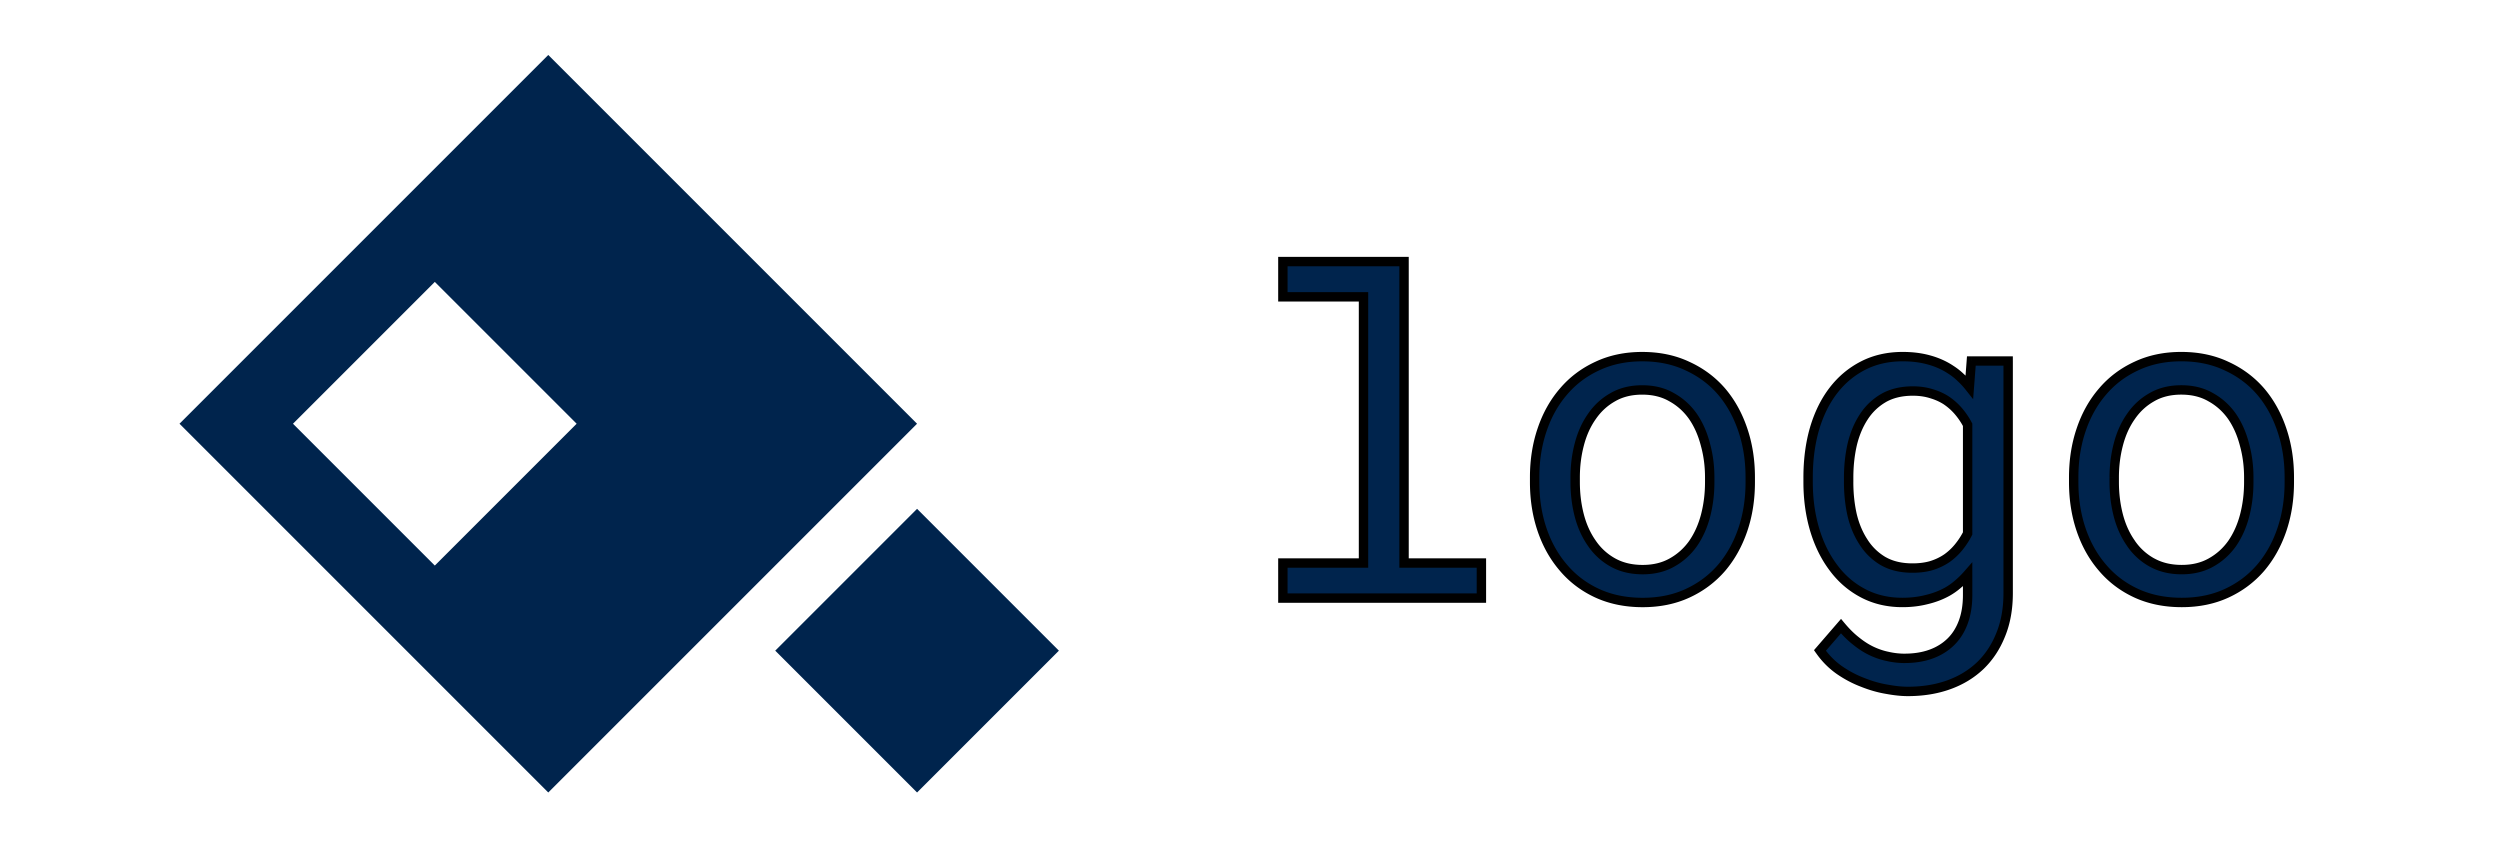
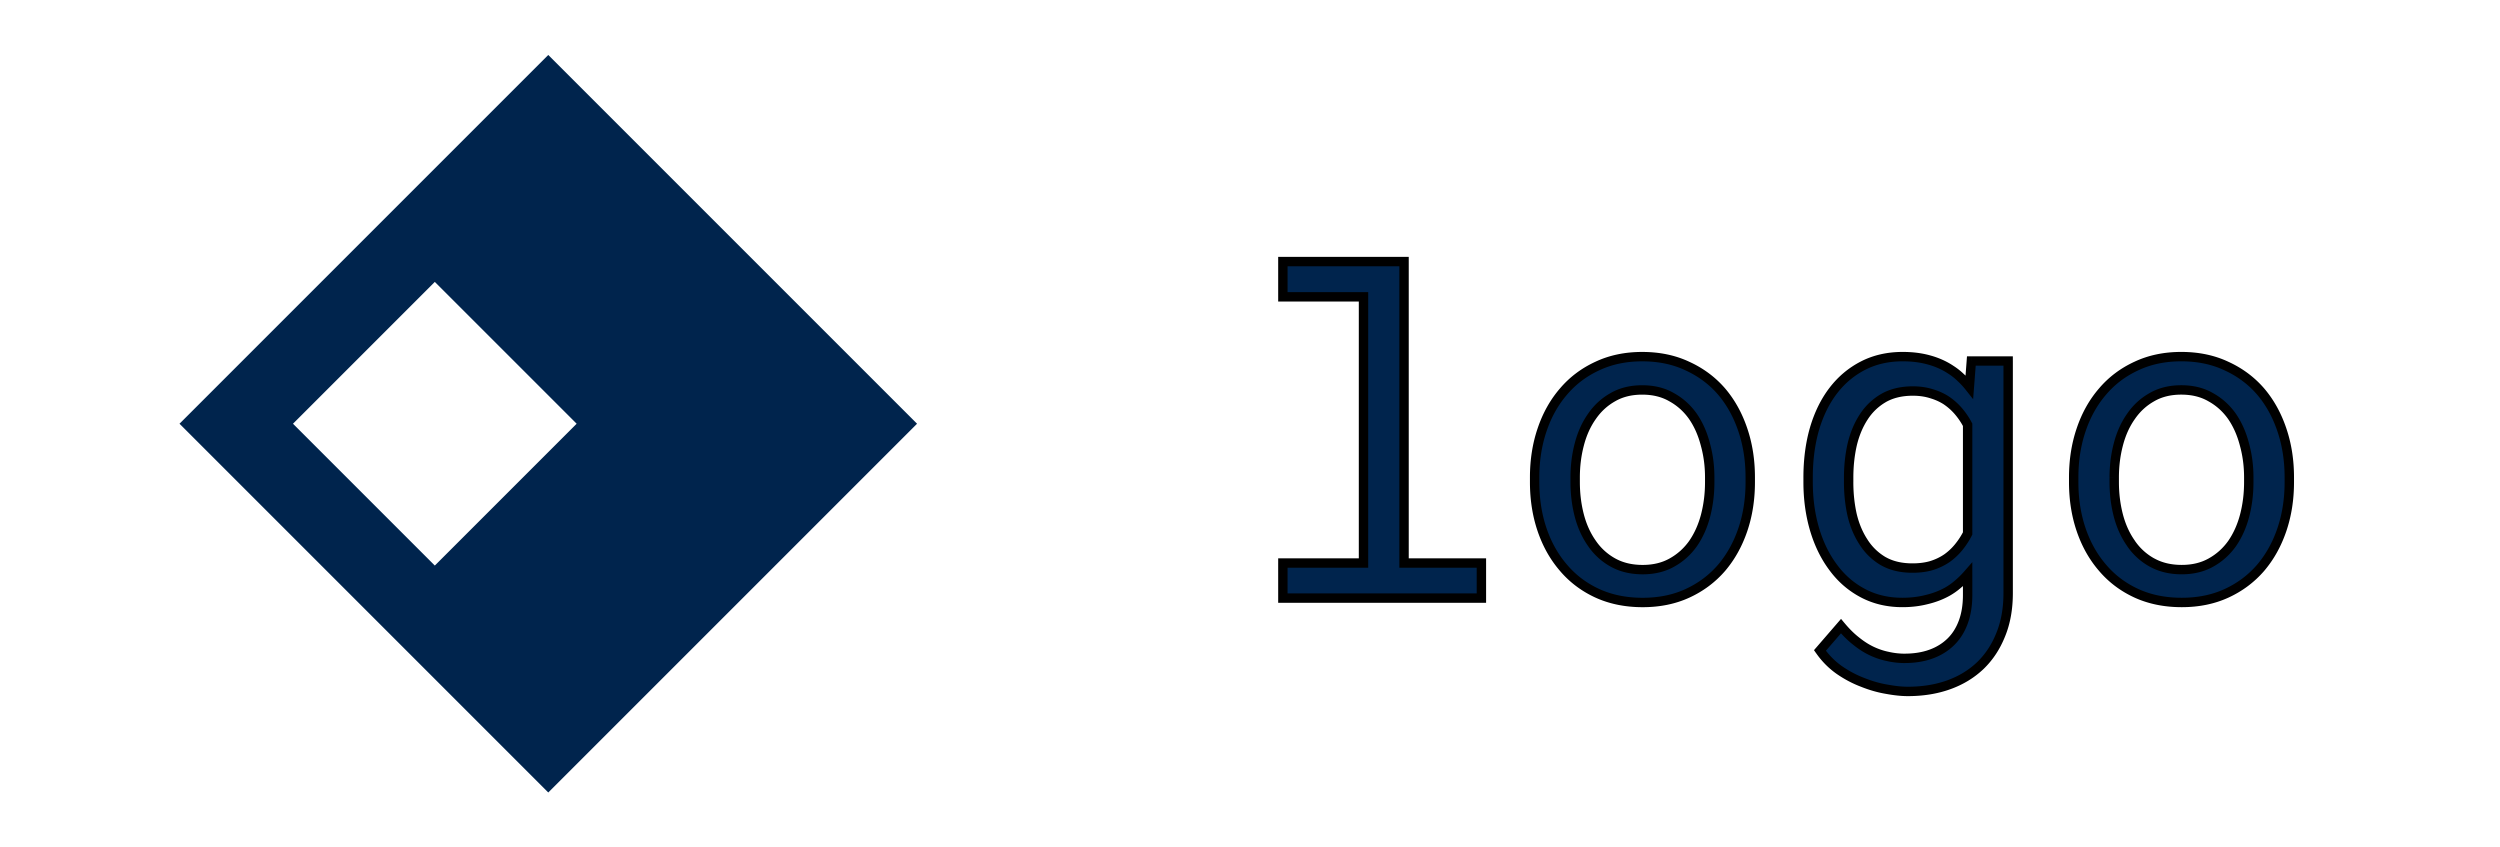
<svg xmlns="http://www.w3.org/2000/svg" width="767" height="260" fill="none">
-   <path d="m237.84 199.622 43.515-43.515 43.514 43.515-43.514 43.514-43.515-43.514Z" fill="#00244D" />
-   <path fill-rule="evenodd" clip-rule="evenodd" d="M168.211 16.861 55.072 129.998l113.139 113.137 113.138-113.137L168.211 16.861ZM133.4 86.485l-43.514 43.514 43.514 43.514 43.515-43.514L133.4 86.485Z" fill="#00244D" />
+   <path fill-rule="evenodd" clip-rule="evenodd" d="M168.211 16.861 55.072 129.998l113.139 113.137 113.138-113.137ZM133.4 86.485l-43.514 43.514 43.514 43.514 43.515-43.514L133.4 86.485Z" fill="#00244D" />
  <path d="M393.586 80.241h37.176v92.503h23.731V183.5h-60.907v-10.756h24.739v-81.68h-24.739V80.242Zm77.243 66.218c0-5.244.762-10.107 2.285-14.588 1.524-4.527 3.72-8.448 6.589-11.765 2.823-3.316 6.274-5.916 10.352-7.798 4.079-1.927 8.672-2.891 13.782-2.891 5.154 0 9.77.964 13.848 2.891 4.123 1.882 7.619 4.482 10.487 7.798 2.824 3.317 4.998 7.238 6.521 11.765 1.524 4.481 2.286 9.344 2.286 14.588v1.479c0 5.243-.762 10.106-2.286 14.588-1.523 4.481-3.697 8.38-6.521 11.697-2.868 3.316-6.341 5.916-10.42 7.798-4.078 1.882-8.672 2.824-13.781 2.824-5.154 0-9.792-.942-13.916-2.824-4.078-1.882-7.529-4.482-10.352-7.798-2.869-3.317-5.065-7.216-6.589-11.697-1.523-4.482-2.285-9.345-2.285-14.588v-1.479Zm12.437 1.479c0 3.585.425 7.013 1.277 10.285.851 3.227 2.151 6.073 3.899 8.538a18.762 18.762 0 0 0 6.454 5.848c2.599 1.435 5.624 2.152 9.075 2.152 3.406 0 6.387-.717 8.941-2.152 2.6-1.434 4.773-3.383 6.521-5.848 1.703-2.465 2.98-5.311 3.832-8.538.851-3.272 1.277-6.7 1.277-10.285v-1.479c0-3.541-.448-6.925-1.344-10.152-.852-3.271-2.129-6.139-3.832-8.604-1.748-2.465-3.922-4.415-6.521-5.849-2.555-1.479-5.557-2.219-9.008-2.219-3.451 0-6.454.74-9.009 2.219-2.554 1.434-4.683 3.384-6.386 5.849-1.748 2.465-3.048 5.333-3.899 8.604-.852 3.227-1.277 6.611-1.277 10.152v1.479Zm71.461-1.412c0-5.423.649-10.398 1.949-14.924 1.345-4.572 3.272-8.493 5.782-11.765 2.509-3.272 5.557-5.826 9.142-7.664 3.586-1.837 7.642-2.756 12.168-2.756 2.913 0 5.58.336 8 1.009 2.465.672 4.683 1.658 6.655 2.957a19.01 19.01 0 0 1 3.026 2.353 24.875 24.875 0 0 1 2.756 2.958l.605-7.932h11.294v71.192c0 4.795-.762 9.053-2.286 12.773-1.479 3.72-3.563 6.879-6.252 9.479-2.734 2.599-5.983 4.571-9.748 5.915-3.764 1.345-7.932 2.017-12.504 2.017-1.882 0-4.033-.224-6.453-.672-2.42-.403-4.863-1.098-7.328-2.084-2.51-.941-4.93-2.219-7.26-3.832-2.286-1.613-4.258-3.608-5.916-5.983l6.453-7.462c1.524 1.837 3.093 3.384 4.706 4.638 1.614 1.3 3.25 2.331 4.908 3.093 1.658.762 3.316 1.3 4.974 1.613 1.659.359 3.317.538 4.975.538 2.958 0 5.625-.426 8-1.277 2.375-.852 4.415-2.107 6.118-3.765 1.658-1.613 2.935-3.63 3.831-6.05.897-2.42 1.345-5.199 1.345-8.336v-6.252a27.046 27.046 0 0 1-3.025 2.958 19.717 19.717 0 0 1-3.361 2.353c-1.883 1.03-3.967 1.815-6.252 2.353-2.286.582-4.751.874-7.395.874-4.437 0-8.448-.942-12.034-2.824-3.585-1.882-6.61-4.482-9.075-7.798-2.51-3.317-4.437-7.216-5.782-11.697-1.344-4.527-2.016-9.39-2.016-14.588v-1.412Zm12.436 1.412c0 3.54.359 6.901 1.076 10.083.762 3.182 1.95 5.984 3.563 8.404a17.774 17.774 0 0 0 6.05 5.781c2.465 1.389 5.423 2.084 8.874 2.084 2.151 0 4.078-.246 5.781-.739 1.748-.538 3.317-1.278 4.706-2.219a18.371 18.371 0 0 0 3.631-3.361 23.822 23.822 0 0 0 2.823-4.303v-33.344a22.763 22.763 0 0 0-2.823-4.168 18.551 18.551 0 0 0-3.698-3.294c-1.389-.896-2.935-1.591-4.639-2.084-1.703-.537-3.585-.806-5.646-.806-3.496 0-6.499.717-9.009 2.151a17.774 17.774 0 0 0-6.05 5.781c-1.613 2.465-2.801 5.311-3.563 8.538-.717 3.182-1.076 6.543-1.076 10.084v1.412Zm69.041-1.479c0-5.244.762-10.107 2.286-14.588 1.524-4.527 3.72-8.448 6.588-11.765 2.824-3.316 6.274-5.916 10.353-7.798 4.078-1.927 8.672-2.891 13.781-2.891 5.154 0 9.77.964 13.849 2.891 4.123 1.882 7.619 4.482 10.487 7.798 2.823 3.317 4.997 7.238 6.521 11.765 1.524 4.481 2.285 9.344 2.285 14.588v1.479c0 5.243-.761 10.106-2.285 14.588-1.524 4.481-3.698 8.38-6.521 11.697-2.868 3.316-6.342 5.916-10.42 7.798-4.078 1.882-8.672 2.824-13.781 2.824-5.154 0-9.793-.942-13.916-2.824-4.079-1.882-7.529-4.482-10.353-7.798-2.868-3.317-5.064-7.216-6.588-11.697-1.524-4.482-2.286-9.345-2.286-14.588v-1.479Zm12.437 1.479c0 3.585.426 7.013 1.277 10.285.852 3.227 2.152 6.073 3.899 8.538a18.78 18.78 0 0 0 6.454 5.848c2.6 1.435 5.625 2.152 9.076 2.152 3.406 0 6.386-.717 8.941-2.152 2.599-1.434 4.773-3.383 6.521-5.848 1.703-2.465 2.98-5.311 3.831-8.538.852-3.272 1.278-6.7 1.278-10.285v-1.479c0-3.541-.448-6.925-1.345-10.152-.851-3.271-2.129-6.139-3.832-8.604-1.748-2.465-3.921-4.415-6.521-5.849-2.554-1.479-5.557-2.219-9.008-2.219-3.451 0-6.454.74-9.008 2.219-2.555 1.434-4.683 3.384-6.387 5.849-1.747 2.465-3.047 5.333-3.899 8.604-.851 3.227-1.277 6.611-1.277 10.152v1.479Z" fill="#00244D" />
  <path d="M393.586 80.241v-1.44h-1.441v1.44h1.441Zm37.176 0h1.441v-1.44h-1.441v1.44Zm0 92.503h-1.441v1.441h1.441v-1.441Zm23.731 0h1.441v-1.441h-1.441v1.441Zm0 10.756v1.441h1.441V183.5h-1.441Zm-60.907 0h-1.441v1.441h1.441V183.5Zm0-10.756v-1.441h-1.441v1.441h1.441Zm24.739 0v1.441h1.441v-1.441h-1.441Zm0-81.68h1.441v-1.44h-1.441v1.44Zm-24.739 0h-1.441v1.442h1.441v-1.442Zm0-9.382h37.176V78.8h-37.176v2.882Zm35.735-1.44v92.502h2.882V80.241h-2.882Zm1.441 93.943h23.731v-2.882h-23.731v2.882Zm22.29-1.441V183.5h2.882v-10.756h-2.882Zm1.441 9.315h-60.907v2.882h60.907v-2.882Zm-59.466 1.441v-10.756h-2.882V183.5h2.882Zm-1.441-9.315h24.739v-2.882h-24.739v2.882Zm26.18-1.441v-81.68h-2.882v81.68h2.882Zm-1.441-83.12h-24.739v2.882h24.739v-2.882Zm-23.298 1.44V80.242h-2.882v10.823h2.882Zm78.087 40.807 1.365.463.001-.004-1.366-.459Zm6.589-11.765 1.09.943.007-.009-1.097-.934Zm10.352-7.798.604 1.308.012-.005-.616-1.303Zm27.63 0-.615 1.303.008.004.009.004.598-1.311Zm10.487 7.798 1.098-.934-.008-.009-1.09.943Zm6.521 11.765-1.365.459.001.004 1.364-.463Zm-6.521 42.352 1.09.943.008-.009-1.098-.934Zm-38.117 7.798-.604 1.308.006.003.598-1.311Zm-10.352-7.798 1.097-.934-.007-.009-1.09.943Zm-6.589-11.697-1.364.463 1.364-.463Zm11.429-4.303-1.395.363.001.005 1.394-.368Zm3.899 8.538 1.186-.819-.005-.008-.006-.007-1.175.834Zm6.454 5.848.696-1.261-.696 1.261Zm18.016 0-.696-1.261-.009.005.705 1.256Zm6.521-5.848 1.176.833.005-.007.005-.007-1.186-.819Zm3.832-8.538 1.393.368.001-.005-1.394-.363Zm-.067-21.916-1.395.363.003.012.003.011 1.389-.386Zm-3.832-8.604 1.185-.82-.005-.007-.005-.007-1.175.834Zm-6.521-5.849-.722 1.247.013.007.013.008.696-1.262Zm-18.017 0 .706 1.256.008-.004.008-.005-.722-1.247Zm-6.386 5.849 1.175.833.006-.007.005-.007-1.186-.819Zm-3.899 8.604 1.393.368.001-.005-1.394-.363Zm-12.273 10.152c0-5.103.741-9.807 2.209-14.125l-2.729-.927c-1.58 4.646-2.362 9.667-2.362 15.052h2.882Zm2.21-14.129c1.47-4.365 3.577-8.119 6.313-11.281l-2.18-1.886c-3.002 3.471-5.286 7.56-6.864 12.248l2.731.919Zm6.32-11.29c2.684-3.152 5.964-5.626 9.859-7.424l-1.208-2.617c-4.261 1.967-7.883 4.692-10.846 8.173l2.195 1.868Zm9.871-7.429c3.862-1.825 8.241-2.753 13.166-2.753v-2.882c-5.294 0-10.102.999-14.397 3.029l1.231 2.606Zm13.166-2.753c4.971 0 9.372.929 13.233 2.753l1.231-2.606c-4.297-2.03-9.128-3.029-14.464-3.029v2.882Zm13.25 2.761c3.941 1.799 7.267 4.275 9.995 7.43l2.18-1.886c-3.008-3.478-6.673-6.201-10.978-8.166l-1.197 2.622Zm9.988 7.421c2.694 3.164 4.782 6.921 6.253 11.29l2.731-.919c-1.577-4.684-3.836-8.77-6.789-12.239l-2.195 1.868Zm6.254 11.294c1.468 4.318 2.209 9.022 2.209 14.125h2.882c0-5.385-.783-10.406-2.362-15.052l-2.729.927Zm2.209 14.125v1.479h2.882v-1.479h-2.882Zm0 1.479c0 5.102-.741 9.807-2.209 14.124l2.729.927c1.579-4.646 2.362-9.667 2.362-15.051h-2.882Zm-2.209 14.124c-1.47 4.324-3.558 8.06-6.254 11.227l2.195 1.868c2.951-3.467 5.21-7.529 6.788-12.168l-2.729-.927Zm-6.247 11.218c-2.73 3.158-6.037 5.634-9.933 7.433l1.207 2.616c4.26-1.966 7.901-4.688 10.906-8.164l-2.18-1.885Zm-9.933 7.433c-3.865 1.783-8.249 2.69-13.178 2.69v2.883c5.289 0 10.093-.976 14.385-2.957l-1.207-2.616Zm-13.178 2.69c-4.976 0-9.406-.907-13.317-2.693l-1.197 2.622c4.335 1.979 9.182 2.954 14.514 2.954v-2.883Zm-13.312-2.69c-3.895-1.798-7.175-4.272-9.859-7.424l-2.195 1.868c2.963 3.481 6.585 6.205 10.846 8.172l1.208-2.616Zm-9.866-7.433c-2.738-3.165-4.845-6.898-6.314-11.218l-2.729.927c1.579 4.644 3.863 8.709 6.863 12.176l2.18-1.885Zm-6.314-11.218c-1.468-4.317-2.209-9.022-2.209-14.124h-2.882c0 5.384.782 10.405 2.362 15.051l2.729-.927Zm-2.209-14.124v-1.479h-2.882v1.479h2.882Zm9.555 0c0 3.7.439 7.251 1.323 10.648l2.789-.726c-.818-3.146-1.23-6.452-1.23-9.922h-2.882Zm1.324 10.653c.892 3.376 2.26 6.383 4.117 9.003l2.351-1.667c-1.638-2.31-2.869-4.994-3.681-8.072l-2.787.736Zm4.107 8.989a20.215 20.215 0 0 0 6.943 6.291l1.393-2.523a17.327 17.327 0 0 1-5.964-5.406l-2.372 1.638Zm6.943 6.291c2.845 1.57 6.118 2.331 9.772 2.331v-2.882c-3.247 0-6.025-.674-8.379-1.972l-1.393 2.523Zm9.772 2.331c3.613 0 6.844-.763 9.647-2.336l-1.411-2.513c-2.307 1.295-5.036 1.967-8.236 1.967v2.882Zm9.637-2.331c2.793-1.541 5.129-3.638 7.001-6.277l-2.351-1.667c-1.625 2.291-3.636 4.093-6.042 5.421l1.392 2.523Zm7.011-6.291c1.808-2.617 3.15-5.619 4.039-8.989l-2.786-.736c-.814 3.084-2.027 5.774-3.625 8.087l2.372 1.638Zm4.04-8.994c.885-3.397 1.324-6.948 1.324-10.648h-2.882c0 3.47-.412 6.776-1.231 9.922l2.789.726Zm1.324-10.648v-1.479h-2.882v1.479h2.882Zm0-1.479c0-3.664-.464-7.178-1.397-10.537l-2.777.771c.86 3.094 1.292 6.348 1.292 9.766h2.882Zm-1.391-10.514c-.888-3.415-2.23-6.441-4.041-9.062l-2.371 1.639c1.596 2.309 2.809 5.019 3.623 8.148l2.789-.725Zm-4.051-9.076c-1.871-2.639-4.207-4.736-7-6.277l-1.392 2.524c2.406 1.327 4.417 3.129 6.041 5.42l2.351-1.667Zm-6.974-6.262c-2.809-1.626-6.069-2.413-9.73-2.413v2.883c3.24 0 5.985.692 8.286 2.024l1.444-2.494Zm-9.73-2.413c-3.662 0-6.922.787-9.731 2.413l1.444 2.494c2.301-1.332 5.046-2.024 8.287-2.024v-2.883Zm-9.714 2.403c-2.75 1.544-5.042 3.645-6.867 6.286l2.372 1.639c1.581-2.289 3.547-4.087 5.906-5.412l-1.411-2.513Zm-6.857 6.272c-1.86 2.623-3.227 5.655-4.118 9.076l2.789.725c.813-3.122 2.045-5.827 3.68-8.134l-2.351-1.667Zm-4.117 9.071c-.885 3.354-1.324 6.861-1.324 10.519h2.882c0-3.424.411-6.684 1.229-9.784l-2.787-.735Zm-1.324 10.519v1.479h2.882v-1.479h-2.882Zm74.851-14.857-1.382-.407-.003.009 1.385.398Zm35.092-21.176-.386 1.388.007.002.379-1.39Zm6.655 2.957-.793 1.204.015.009.015.009.763-1.222Zm3.026 2.353-.994 1.044.012.011.012.012.97-1.067Zm2.756 2.958-1.13.895 2.286 2.888.281-3.673-1.437-.11Zm.605-7.932v-1.441h-1.335l-.102 1.331 1.437.11Zm11.294 0h1.441v-1.441h-1.441v1.441Zm-2.286 83.965-1.333-.547-.003.007-.003.007 1.339.533Zm-6.252 9.479.993 1.044.009-.008-1.002-1.036Zm-28.705 7.26.262-1.417-.013-.002-.012-.002-.237 1.421Zm-7.328-2.084.535-1.338-.014-.006-.015-.005-.506 1.349Zm-7.26-3.832-.831 1.177.01.008.821-1.185Zm-5.916-5.983-1.09-.943-.734.848.642.92 1.182-.825Zm6.453-7.462 1.11-.92-1.086-1.31-1.113 1.287 1.089.943Zm4.706 4.638.904-1.122-.009-.007-.01-.008-.885 1.137Zm9.882 4.706.305-1.408-.018-.004-.019-.004-.268 1.416Zm12.975-.739-.486-1.357.486 1.357Zm6.118-3.765-1.005-1.033-.001.001 1.006 1.032Zm5.176-20.638h1.441v-3.835l-2.526 2.886 1.085.949Zm-3.025 2.958-.923-1.107-.011.009-.012.01.946 1.088Zm-3.361 2.353.692 1.264.007-.005-.699-1.259Zm-6.252 2.353-.331-1.403-.012.003-.013.003.356 1.397Zm-28.504-9.748 1.156-.86-.007-.01-1.149.87Zm-5.782-11.697-1.381.41.001.004 1.38-.414Zm11.496-4.505-1.406.317.002.01.003.009 1.401-.336Zm3.563 8.404 1.209-.784-.005-.008-.005-.008-1.199.8Zm6.05 5.781-.724 1.246.008.005.009.004.707-1.255Zm14.655 1.345.401 1.384.012-.004.011-.003-.424-1.377Zm4.706-2.219.809 1.193.009-.006.009-.006-.827-1.181Zm6.454-7.664 1.281.659.16-.31v-.349h-1.441Zm0-33.344h1.441v-.358l-.167-.316-1.274.674Zm-6.521-7.462.808-1.193-.013-.009-.014-.009-.781 1.211Zm-4.639-2.084-.433 1.374.016.006.017.005.4-1.385Zm-14.655 1.345-.715-1.251-.009.005.724 1.246Zm-6.05 5.781 1.206.789.003-.005-1.209-.784Zm-3.563 8.538-1.402-.331-.002.007-.002.007 1.406.317Zm-12.071 10.084c0-5.308.636-10.147 1.893-14.527l-2.77-.795c-1.342 4.674-2.005 9.784-2.005 15.322h2.882Zm1.891-14.518c1.302-4.427 3.156-8.183 5.542-11.294l-2.287-1.754c-2.633 3.433-4.633 7.52-6.02 12.235l2.765.813Zm5.542-11.294c2.383-3.106 5.266-5.52 8.657-7.258l-1.315-2.565c-3.78 1.937-6.992 4.632-9.629 8.069l2.287 1.754Zm8.657-7.258c3.358-1.721 7.184-2.598 11.51-2.598v-2.882c-4.726 0-9.012.961-12.825 2.915l1.315 2.565Zm11.51-2.598c2.803 0 5.338.324 7.614.956l.772-2.777c-2.564-.712-5.363-1.061-8.386-1.061v2.882Zm7.621.958c2.33.635 4.407 1.561 6.241 2.771l1.586-2.407c-2.109-1.39-4.469-2.436-7.069-3.145l-.758 2.781Zm6.271 2.789c.991.62 1.922 1.344 2.795 2.175l1.987-2.087a20.415 20.415 0 0 0-3.255-2.532l-1.527 2.444Zm2.819 2.198a23.29 23.29 0 0 1 2.596 2.786l2.26-1.789a26.233 26.233 0 0 0-2.917-3.13l-1.939 2.133Zm5.163 2.001.605-7.933-2.874-.219-.605 7.933 2.874.219Zm-.832-6.601h11.294v-2.882H604.81v2.882Zm9.853-1.441v71.192h2.882v-71.192h-2.882Zm0 71.192c0 4.643-.738 8.71-2.178 12.226l2.667 1.093c1.607-3.923 2.393-8.372 2.393-13.319h-2.882Zm-2.184 12.24c-1.409 3.544-3.383 6.528-5.914 8.975l2.003 2.073c2.846-2.752 5.04-6.087 6.589-9.983l-2.678-1.065Zm-5.906 8.967c-2.579 2.453-5.653 4.322-9.239 5.603l.969 2.715c3.943-1.409 7.368-3.483 10.256-6.229l-1.986-2.089Zm-9.239 5.603c-3.589 1.282-7.59 1.933-12.02 1.933v2.882c4.713 0 9.048-.693 12.989-2.1l-.969-2.715Zm-12.02 1.933c-1.772 0-3.833-.211-6.191-.648l-.525 2.834c2.482.459 4.724.696 6.716.696v-2.882Zm-6.216-.652c-2.31-.385-4.653-1.05-7.03-2.001l-1.07 2.676c2.553 1.021 5.096 1.746 7.626 2.167l.474-2.842Zm-7.059-2.012c-2.392-.898-4.708-2.118-6.946-3.668l-1.641 2.37c2.423 1.677 4.948 3.011 7.575 3.996l1.012-2.698Zm-6.935-3.66c-2.145-1.514-4-3.388-5.566-5.631l-2.363 1.65c1.751 2.507 3.84 4.622 6.267 6.335l1.662-2.354Zm-5.657-3.863 6.453-7.462-2.179-1.886-6.454 7.462 2.18 1.886Zm4.254-7.485c1.58 1.905 3.222 3.527 4.931 4.856l1.769-2.275c-1.519-1.181-3.013-2.651-4.481-4.421l-2.219 1.84Zm4.911 4.841c1.694 1.364 3.43 2.462 5.21 3.279l1.203-2.619c-1.536-.706-3.072-1.67-4.605-2.905l-1.808 2.245Zm5.21 3.279c1.756.807 3.526 1.383 5.309 1.72l.535-2.832c-1.534-.29-3.08-.79-4.641-1.507l-1.203 2.619Zm5.272 1.713a24.96 24.96 0 0 0 5.279.57v-2.882c-1.553 0-3.11-.168-4.67-.505l-.609 2.817Zm5.279.57c3.096 0 5.931-.446 8.486-1.362l-.972-2.713c-2.195.787-4.694 1.193-7.514 1.193v2.882Zm8.486-1.362c2.558-.916 4.777-2.277 6.637-4.088l-2.011-2.065c-1.546 1.505-3.405 2.654-5.598 3.44l.972 2.713Zm6.637-4.088c1.828-1.779 3.216-3.985 4.178-6.583l-2.703-1.001c-.83 2.243-1.998 4.071-3.485 5.518l2.01 2.066Zm4.178-6.583c.967-2.61 1.434-5.564 1.434-8.836h-2.882c0 3.002-.429 5.606-1.255 7.835l2.703 1.001Zm1.434-8.836v-6.252h-2.882v6.252h2.882Zm-2.526-7.201a25.363 25.363 0 0 1-2.863 2.8l1.845 2.214a28.301 28.301 0 0 0 3.187-3.116l-2.169-1.898Zm-2.886 2.819a18.192 18.192 0 0 1-3.115 2.181l1.399 2.519c1.297-.72 2.5-1.562 3.607-2.525l-1.891-2.175Zm-3.108 2.177c-1.758.963-3.718 1.703-5.89 2.214l.661 2.805c2.4-.564 4.607-1.393 6.614-2.491l-1.385-2.528Zm-5.915 2.22c-2.157.55-4.501.829-7.039.829v2.883c2.75 0 5.335-.303 7.75-.919l-.711-2.793Zm-7.039.829c-4.227 0-8.004-.894-11.364-2.658l-1.34 2.552c3.812 2.001 8.056 2.989 12.704 2.989v-2.883Zm-11.364-2.658c-3.39-1.78-6.25-4.235-8.589-7.382l-2.313 1.719c2.591 3.487 5.782 6.23 9.562 8.215l1.34-2.552Zm-8.596-7.392c-2.394-3.163-4.249-6.904-5.55-11.242l-2.761.829c1.388 4.625 3.387 8.683 6.013 12.152l2.298-1.739Zm-5.549-11.238c-1.301-4.38-1.957-9.104-1.957-14.177h-2.882c0 5.323.688 10.325 2.076 14.998l2.763-.821Zm-1.957-14.177v-1.412h-2.882v1.412h2.882Zm9.554 0c0 3.638.369 7.106 1.111 10.4l2.812-.633c-.692-3.07-1.041-6.324-1.041-9.767h-2.882Zm1.116 10.419c.796 3.327 2.046 6.289 3.765 8.867l2.398-1.599c-1.508-2.262-2.633-4.902-3.361-7.939l-2.802.671Zm3.755 8.851a19.218 19.218 0 0 0 6.535 6.244l1.449-2.491a16.35 16.35 0 0 1-5.566-5.32l-2.418 1.567Zm6.552 6.253c2.723 1.536 5.936 2.27 9.581 2.27v-2.882c-3.257 0-5.96-.655-8.166-1.898l-1.415 2.51Zm9.581 2.27c2.259 0 4.325-.259 6.182-.796l-.801-2.769c-1.549.449-3.337.683-5.381.683v2.882Zm6.205-.803c1.873-.576 3.573-1.375 5.091-2.403l-1.617-2.386c-1.261.854-2.698 1.535-4.321 2.034l.847 2.755Zm5.109-2.415a19.878 19.878 0 0 0 3.914-3.623l-2.221-1.838a16.92 16.92 0 0 1-3.346 3.1l1.653 2.361Zm3.914-3.623a25.223 25.223 0 0 0 2.994-4.563l-2.563-1.318a22.261 22.261 0 0 1-2.652 4.043l2.221 1.838Zm3.154-5.222v-33.344h-2.882v33.344h2.882Zm-.167-34.018a24.14 24.14 0 0 0-3.003-4.431l-2.189 1.875a21.223 21.223 0 0 1 2.644 3.905l2.548-1.349Zm-3.003-4.431a19.993 19.993 0 0 0-3.984-3.55l-1.616 2.386a17.084 17.084 0 0 1 3.411 3.039l2.189-1.875Zm-4.011-3.568c-1.515-.977-3.191-1.728-5.019-2.257l-.801 2.769c1.578.456 2.994 1.095 4.258 1.91l1.562-2.422Zm-4.986-2.247c-1.863-.588-3.894-.873-6.08-.873v2.882c1.936 0 3.67.252 5.213.739l.867-2.748Zm-6.08-.873c-3.695 0-6.955.758-9.724 2.341l1.43 2.502c2.251-1.286 4.996-1.961 8.294-1.961v-2.882Zm-9.733 2.346a19.224 19.224 0 0 0-6.535 6.243l2.418 1.568a16.33 16.33 0 0 1 5.566-5.32l-1.449-2.491Zm-6.532 6.238c-1.716 2.622-2.964 5.626-3.759 8.996l2.804.662c.729-3.084 1.856-5.771 3.367-8.08l-2.412-1.578Zm-3.763 9.01c-.742 3.295-1.111 6.763-1.111 10.401h2.882c0-3.443.349-6.698 1.041-9.767l-2.812-.634Zm-1.111 10.401v1.412h2.882v-1.412h-2.882Zm72.768-14.655 1.364.463.002-.004-1.366-.459Zm6.588-11.765 1.09.943.007-.009-1.097-.934Zm10.353-7.798.604 1.308.012-.005-.616-1.303Zm27.63 0-.616 1.303.009.004.008.004.599-1.311Zm10.487 7.798 1.097-.934-.007-.009-1.09.943Zm6.521 11.765-1.366.459.001.004 1.365-.463Zm-6.521 42.352 1.09.943.007-.009-1.097-.934Zm-38.117 7.798-.604 1.308.005.003.599-1.311Zm-10.353-7.798 1.097-.934-.007-.009-1.09.943Zm-6.588-11.697-1.364.463 1.364-.463Zm11.428-4.303-1.394.363.001.005 1.393-.368Zm3.899 8.538 1.186-.819-.005-.008-.005-.007-1.176.834Zm6.454 5.848.696-1.261-.696 1.261Zm18.017 0-.697-1.261-.009.005.706 1.256Zm6.521-5.848 1.175.833.005-.007.005-.007-1.185-.819Zm3.831-8.538 1.394.368.001-.005-1.395-.363Zm-.067-21.916-1.394.363.003.012.003.011 1.388-.386Zm-3.832-8.604 1.186-.82-.005-.007-.005-.007-1.176.834Zm-6.521-5.849-.722 1.247.013.007.013.008.696-1.262Zm-18.016 0 .705 1.256.009-.004.008-.005-.722-1.247Zm-6.387 5.849 1.176.833.005-.007.005-.007-1.186-.819Zm-3.899 8.604 1.394.368.001-.005-1.395-.363Zm-12.273 10.152c0-5.103.741-9.807 2.209-14.125l-2.728-.927c-1.58 4.646-2.363 9.667-2.363 15.052h2.882Zm2.211-14.129c1.469-4.365 3.577-8.119 6.312-11.281l-2.18-1.886c-3.001 3.471-5.286 7.56-6.864 12.248l2.732.919Zm6.319-11.29c2.684-3.152 5.965-5.626 9.86-7.424l-1.208-2.617c-4.262 1.967-7.883 4.692-10.846 8.173l2.194 1.868Zm9.872-7.429c3.861-1.825 8.241-2.753 13.165-2.753v-2.882c-5.294 0-10.102.999-14.397 3.029l1.232 2.606Zm13.165-2.753c4.972 0 9.373.929 13.233 2.753l1.231-2.606c-4.296-2.03-9.127-3.029-14.464-3.029v2.882Zm13.25 2.761c3.942 1.799 7.268 4.275 9.996 7.43l2.18-1.886c-3.009-3.478-6.674-6.201-10.979-8.166l-1.197 2.622Zm9.989 7.421c2.693 3.164 4.781 6.921 6.252 11.29l2.732-.919c-1.577-4.684-3.837-8.77-6.79-12.239l-2.194 1.868Zm6.253 11.294c1.468 4.318 2.209 9.022 2.209 14.125h2.883c0-5.385-.783-10.406-2.363-15.052l-2.729.927Zm2.209 14.125v1.479h2.883v-1.479h-2.883Zm0 1.479c0 5.102-.741 9.807-2.209 14.124l2.729.927c1.58-4.646 2.363-9.667 2.363-15.051h-2.883Zm-2.209 14.124c-1.47 4.324-3.558 8.06-6.253 11.227l2.194 1.868c2.951-3.467 5.211-7.529 6.788-12.168l-2.729-.927Zm-6.246 11.218c-2.731 3.158-6.037 5.634-9.934 7.433l1.208 2.616c4.26-1.966 7.9-4.688 10.906-8.164l-2.18-1.885Zm-9.934 7.433c-3.865 1.783-8.248 2.69-13.177 2.69v2.883c5.289 0 10.093-.976 14.385-2.957l-1.208-2.616Zm-13.177 2.69c-4.976 0-9.407-.907-13.318-2.693l-1.197 2.622c4.336 1.979 9.182 2.954 14.515 2.954v-2.883Zm-13.312-2.69c-3.895-1.798-7.176-4.272-9.86-7.424l-2.194 1.868c2.963 3.481 6.584 6.205 10.846 8.172l1.208-2.616Zm-9.867-7.433c-2.737-3.165-4.845-6.898-6.314-11.218l-2.728.927c1.578 4.644 3.863 8.709 6.862 12.176l2.18-1.885Zm-6.314-11.218c-1.468-4.317-2.209-9.022-2.209-14.124h-2.882c0 5.384.783 10.405 2.363 15.051l2.728-.927Zm-2.209-14.124v-1.479h-2.882v1.479h2.882Zm9.555 0c0 3.7.44 7.251 1.324 10.648l2.789-.726c-.819-3.146-1.231-6.452-1.231-9.922H647.2Zm1.325 10.653c.891 3.376 2.259 6.383 4.117 9.003l2.351-1.667c-1.638-2.31-2.869-4.994-3.681-8.072l-2.787.736Zm4.107 8.989a20.206 20.206 0 0 0 6.943 6.291l1.392-2.523a17.345 17.345 0 0 1-5.964-5.406l-2.371 1.638Zm6.943 6.291c2.845 1.57 6.117 2.331 9.772 2.331v-2.882c-3.248 0-6.026-.674-8.38-1.972l-1.392 2.523Zm9.772 2.331c3.612 0 6.843-.763 9.646-2.336l-1.411-2.513c-2.306 1.295-5.036 1.967-8.235 1.967v2.882Zm9.637-2.331c2.793-1.541 5.129-3.638 7-6.277l-2.351-1.667c-1.625 2.291-3.636 4.093-6.041 5.421l1.392 2.523Zm7.01-6.291c1.808-2.617 3.15-5.619 4.04-8.989l-2.787-.736c-.814 3.084-2.026 5.774-3.624 8.087l2.371 1.638Zm4.041-8.994c.884-3.397 1.324-6.948 1.324-10.648h-2.882c0 3.47-.412 6.776-1.231 9.922l2.789.726Zm1.324-10.648v-1.479h-2.882v1.479h2.882Zm0-1.479c0-3.664-.464-7.178-1.397-10.537l-2.777.771c.859 3.094 1.292 6.348 1.292 9.766h2.882Zm-1.391-10.514c-.889-3.415-2.231-6.441-4.041-9.062l-2.371 1.639c1.596 2.309 2.808 5.019 3.623 8.148l2.789-.725Zm-4.051-9.076c-1.871-2.639-4.208-4.736-7-6.277l-1.393 2.524c2.406 1.327 4.417 3.129 6.042 5.42l2.351-1.667Zm-6.975-6.262c-2.808-1.626-6.069-2.413-9.73-2.413v2.883c3.241 0 5.986.692 8.286 2.024l1.444-2.494Zm-9.73-2.413c-3.661 0-6.921.787-9.73 2.413l1.444 2.494c2.3-1.332 5.046-2.024 8.286-2.024v-2.883Zm-9.714 2.403c-2.75 1.544-5.041 3.645-6.866 6.286l2.371 1.639c1.581-2.289 3.547-4.087 5.906-5.412l-1.411-2.513Zm-6.856 6.272c-1.86 2.623-3.228 5.655-4.118 9.076l2.789.725c.813-3.122 2.044-5.827 3.68-8.134l-2.351-1.667Zm-4.117 9.071c-.885 3.354-1.325 6.861-1.325 10.519h2.882c0-3.424.412-6.684 1.23-9.784l-2.787-.735Zm-1.325 10.519v1.479h2.882v-1.479H647.2Z" fill="#000" />
</svg>